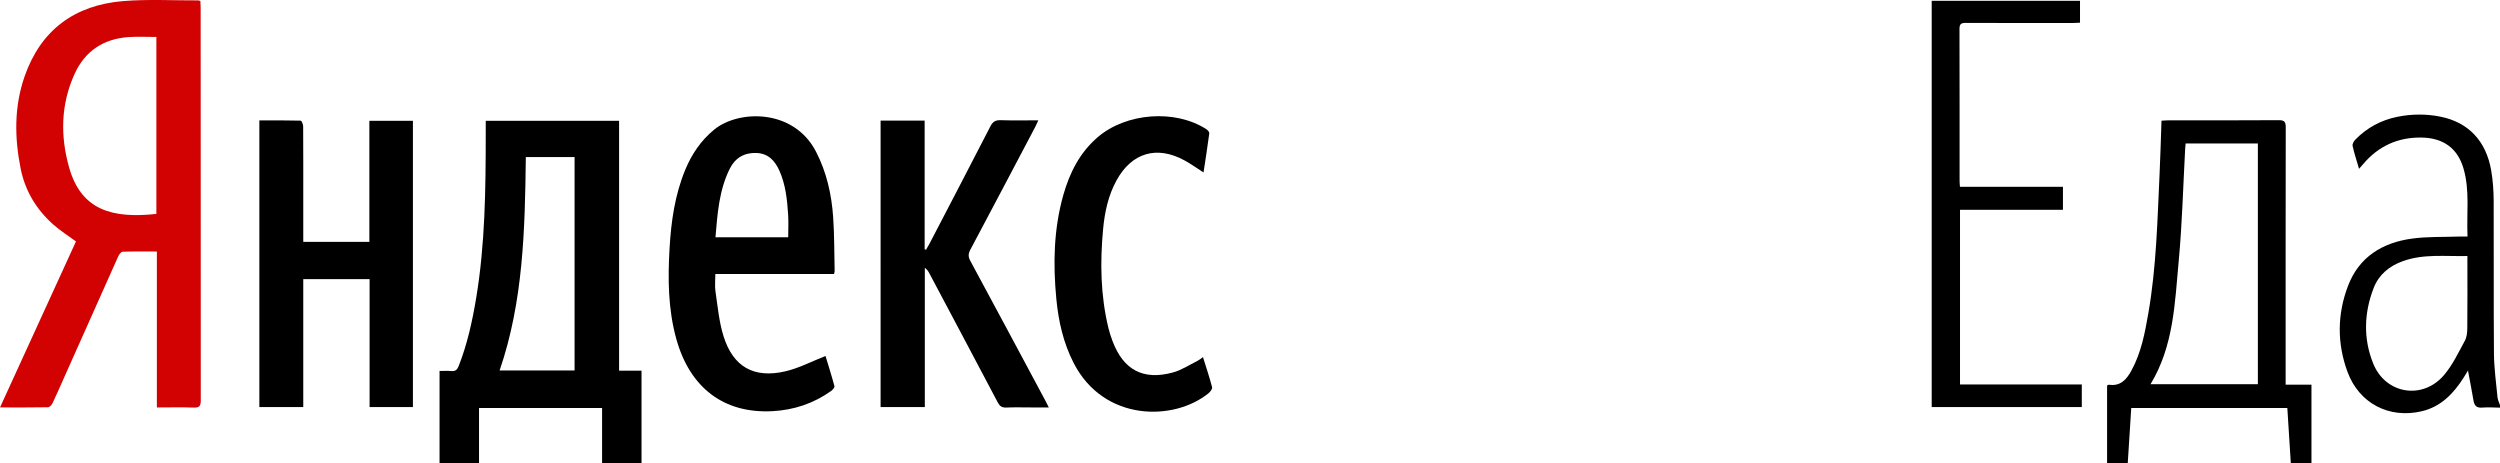
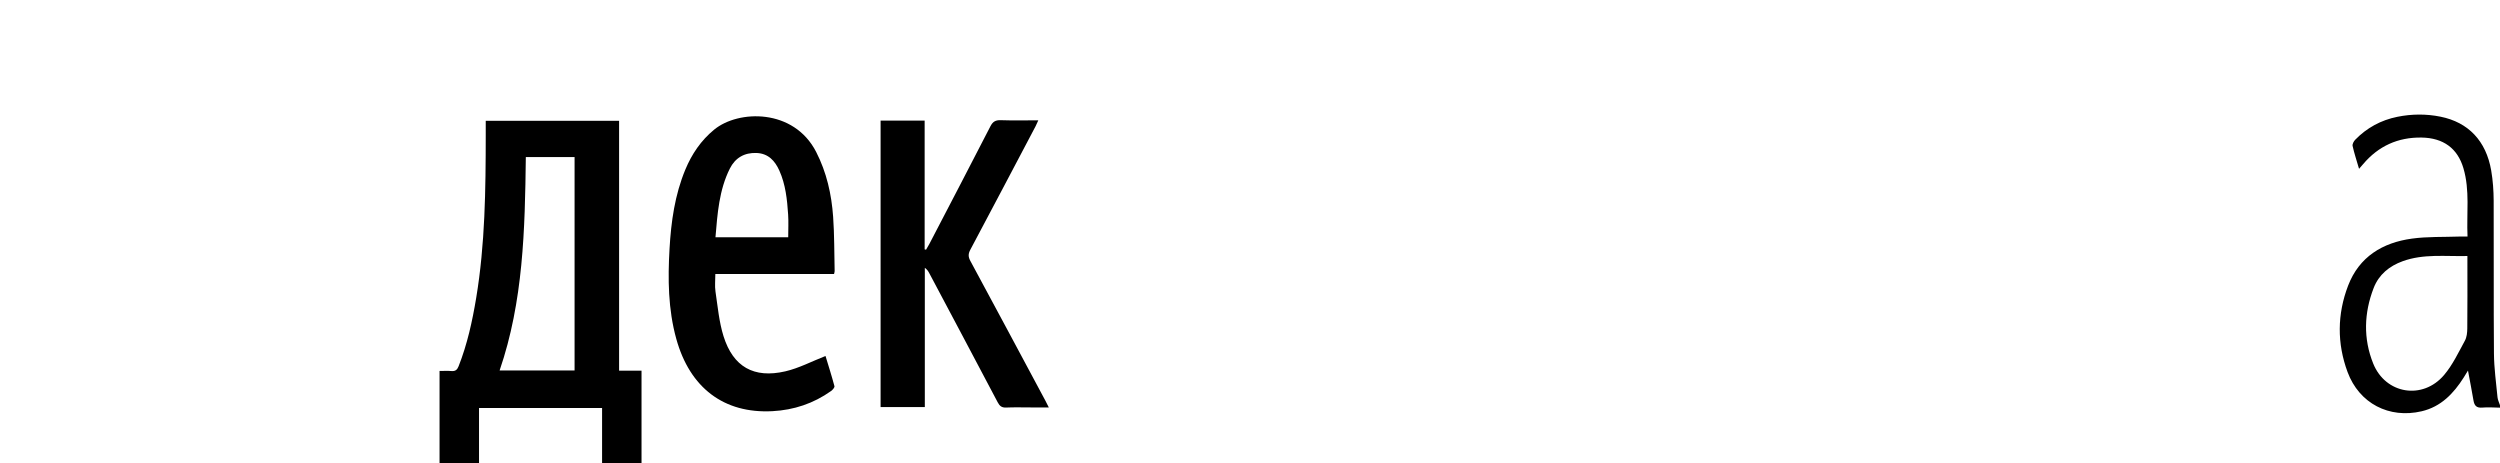
<svg xmlns="http://www.w3.org/2000/svg" id="_Слой_2" viewBox="0 0 2047.03 379.44">
  <defs>
    <style>.cls-1{fill:#d30202;}</style>
  </defs>
  <g id="_Слой_1-2">
    <g>
      <path d="M2047.03,333.8c-4.82-.06-9.68-.49-14.46-.06-4.69,.42-6.53-1.55-7.25-5.82-1.31-7.83-2.86-15.61-4.51-24.51-1.4,2.29-2.41,3.99-3.47,5.67-8.33,13.15-18.62,23.96-34.47,27.68-26.6,6.24-51.13-6.43-60.66-32.14-8.7-23.46-8.49-47.44,.46-70.75,9.07-23.62,28.2-35.22,52.34-38.5,12.63-1.72,25.56-1.21,38.36-1.67,2.12-.08,4.25-.01,7.07-.01-.86-19.09,2.03-37.76-3.37-55.99-4.8-16.2-16.4-24.79-34.28-25.07-19.3-.3-35.31,6.97-47.82,21.75-.93,1.09-1.88,2.17-3.35,3.86-1.95-6.72-3.92-12.66-5.28-18.74-.33-1.48,.92-3.81,2.14-5.07,9.54-9.81,21.14-16.09,34.54-18.79,11.7-2.36,23.52-2.47,35.24-.11,22.86,4.6,37.39,19.8,41.57,44.08,1.4,8.14,1.98,16.52,2.02,24.79,.2,41.72-.12,83.44,.23,125.16,.1,11.91,1.77,23.82,2.91,35.71,.21,2.22,1.33,4.35,2.03,6.52v2Zm-26.69-124.17c-18.12,.43-35.8-1.96-52.9,4.22-11.04,3.99-19.61,10.97-23.86,21.97-7.92,20.47-8.58,41.47-.37,61.85,10.12,25.11,40.58,30.03,58.09,9.33,6.96-8.23,11.71-18.4,16.95-27.97,1.58-2.88,1.97-6.68,2-10.07,.19-17.79,.09-35.58,.09-53.37v-5.94Z" />
-       <path class="cls-1" d="M62.2,197.69c-6.55-4.81-12.79-8.73-18.24-13.54-14.01-12.34-23.36-27.65-27.05-46.06-5.07-25.35-5.38-50.69,3.17-75.35C33.3,24.6,61.11,4.14,100.86,.89c20.36-1.66,40.95-.48,61.43-.56,.46,0,.92,.25,1.78,.5,.08,1.73,.23,3.51,.23,5.28,.01,107.25-.01,214.49,.1,321.74,0,4.45-1.01,6.08-5.76,5.89-9.8-.38-19.62-.11-30.2-.11v-127.69c-9.87,0-19-.16-28.1,.18-1.27,.05-2.89,2.38-3.61,3.98-14.44,32.15-28.77,64.35-43.12,96.54-3.52,7.9-6.96,15.83-10.66,23.64-.65,1.38-2.4,3.17-3.67,3.19-12.78,.24-25.56,.14-39.28,.14,20.99-45.86,41.63-90.96,62.2-135.92ZM128.04,30.27c-7.74,0-15.2-.41-22.61,.08-20.54,1.36-35.72,11.33-44.29,30.03-11.44,24.98-11.85,51.19-4.46,77.04,9.93,34.74,35.32,41.63,71.36,37.73V30.27Z" />
      <path d="M506.92,98.91v204.59h18.37v75.92h-32.3v-45.36h-100.76v45.35h-32.32v-75.66c3.23,0,6.52-.21,9.76,.06,3.2,.27,4.7-1.01,5.85-3.93,7.11-18.05,11.22-36.85,14.39-55.91,7.34-44.15,7.77-88.7,7.82-133.27,0-3.8,0-7.6,0-11.78h109.19Zm-76.37,29.73c-.72,59.34-2.04,118.11-21.47,174.72h61.39V128.63h-39.92Z" />
-       <path d="M248.31,198.05h54.13V98.9h35.66v234.42h-35.47v-104.74h-54.31v104.75h-35.95V98.58c11.27,0,22.54-.09,33.8,.2,.76,.02,2.05,2.96,2.06,4.54,.14,21.12,.09,42.23,.09,63.35,0,10.28,0,20.57,0,31.38Z" />
      <path d="M721.02,98.75h36.09v105.44c.38,.09,.76,.18,1.15,.26,.87-1.5,1.8-2.96,2.6-4.5,16.74-32.16,33.53-64.28,50.09-96.53,1.96-3.82,4.19-5.15,8.44-5.01,9.95,.34,19.92,.11,30.79,.11-.97,2.11-1.55,3.56-2.27,4.93-17.76,33.68-35.48,67.39-53.38,101-1.77,3.31-1.85,5.77-.03,9.13,20.63,38.18,41.09,76.46,61.58,114.72,.77,1.43,1.47,2.9,2.69,5.32-5.31,0-9.87,0-14.43,0-6.83,0-13.67-.21-20.49,.09-3.56,.16-5.31-1.22-6.9-4.24-18.61-35.3-37.35-70.54-56.06-105.79-.82-1.54-1.73-3.04-3.64-4.37v114.01h-36.21V98.75Z" />
      <path d="M682.94,224.37h-97.21c0,5.15-.56,9.81,.11,14.28,1.84,12.29,2.92,24.89,6.6,36.65,7.86,25.07,24.84,34.71,50.57,28.76,11.15-2.58,21.61-8.14,32.93-12.57,2.24,7.38,4.98,15.98,7.31,24.69,.28,1.04-1.49,3.08-2.79,4-14.35,10.2-30.43,15.56-47.98,16.49-39.64,2.1-67.6-19.01-78.74-59.26-6.71-24.23-6.93-48.96-5.51-73.76,1.27-22.15,4.31-44.02,12.91-64.73,5.31-12.78,12.8-23.9,23.67-32.81,19.86-16.27,65.16-17.43,83.47,18.29,8.59,16.75,12.61,34.68,13.91,53.18,1.04,14.74,.88,29.56,1.23,44.35,.01,.63-.24,1.26-.49,2.44Zm-97.11-30.08h59.57c0-6.45,.34-12.59-.07-18.68-.82-12.27-2.07-24.53-7.19-35.93-3.6-8.02-9.03-14-18.59-14.42-10-.43-17.54,3.98-21.94,12.75-8.82,17.6-10.14,36.82-11.78,56.28Z" />
-       <path d="M1871.5,314.95h21.15v64.36h-16.9c-.94-14.83-1.89-29.82-2.86-45.24h-127.8c-.96,15.08-1.91,30.1-2.88,45.37h-16.91v-63.83c.63-.26,1.11-.66,1.51-.6,9.46,1.46,14.43-4.33,18.37-11.5,8.07-14.68,11.1-30.9,13.92-47.11,6.6-37.96,7.41-76.4,9.22-114.75,.66-14.09,1.02-28.2,1.54-42.83,2.04-.11,3.79-.29,5.54-.29,30.15-.02,60.29,.1,90.44-.13,4.76-.04,5.76,1.49,5.75,5.92-.13,67.84-.09,135.67-.09,203.51v7.12Zm-81.87-197.47c-.16,1.67-.31,2.8-.37,3.93-1.68,30.69-2.44,61.47-5.28,92.06-3.2,34.51-4.09,69.81-23.11,101.12h87.9V117.48h-59.14Z" />
-       <path d="M1689.17,152.98v18.79h-84.29v143.04h99.72v18.5h-122.9V.64h121.44V18.57c-1.86,.08-3.77,.25-5.69,.25-29.31,.02-58.62,.08-87.93-.07-3.94-.02-5.08,1.1-5.07,5.05,.13,41.56,.08,83.12,.09,124.68,0,1.3,.17,2.61,.29,4.49h84.33Z" />
-       <path d="M985.02,292.42c2.65,8.53,5.34,16.51,7.46,24.64,.34,1.32-1.46,3.73-2.88,4.89-28.3,23.06-85.79,23.52-110.53-24.83-8.4-16.41-12.36-34.01-14.11-52.13-2.78-28.8-2.22-57.46,5.77-85.55,5.14-18.05,13.36-34.37,27.85-46.92,23.35-20.24,63.69-23.28,89.26-6.68,1.08,.7,2.47,2.29,2.34,3.28-1.4,10.63-3.07,21.21-4.71,32.07-5.52-3.52-10.37-7.01-15.57-9.85-22.72-12.42-43.27-6.3-55.69,16.37-6.84,12.5-9.7,26.13-11,40.1-2.53,27.11-2.09,54.12,4.37,80.76,.9,3.7,2.1,7.36,3.45,10.92,8.88,23.43,25.06,32.11,49.32,25.51,7.06-1.92,13.49-6.22,20.16-9.52,1.43-.71,2.67-1.79,4.52-3.06Z" />
    </g>
  </g>
</svg>